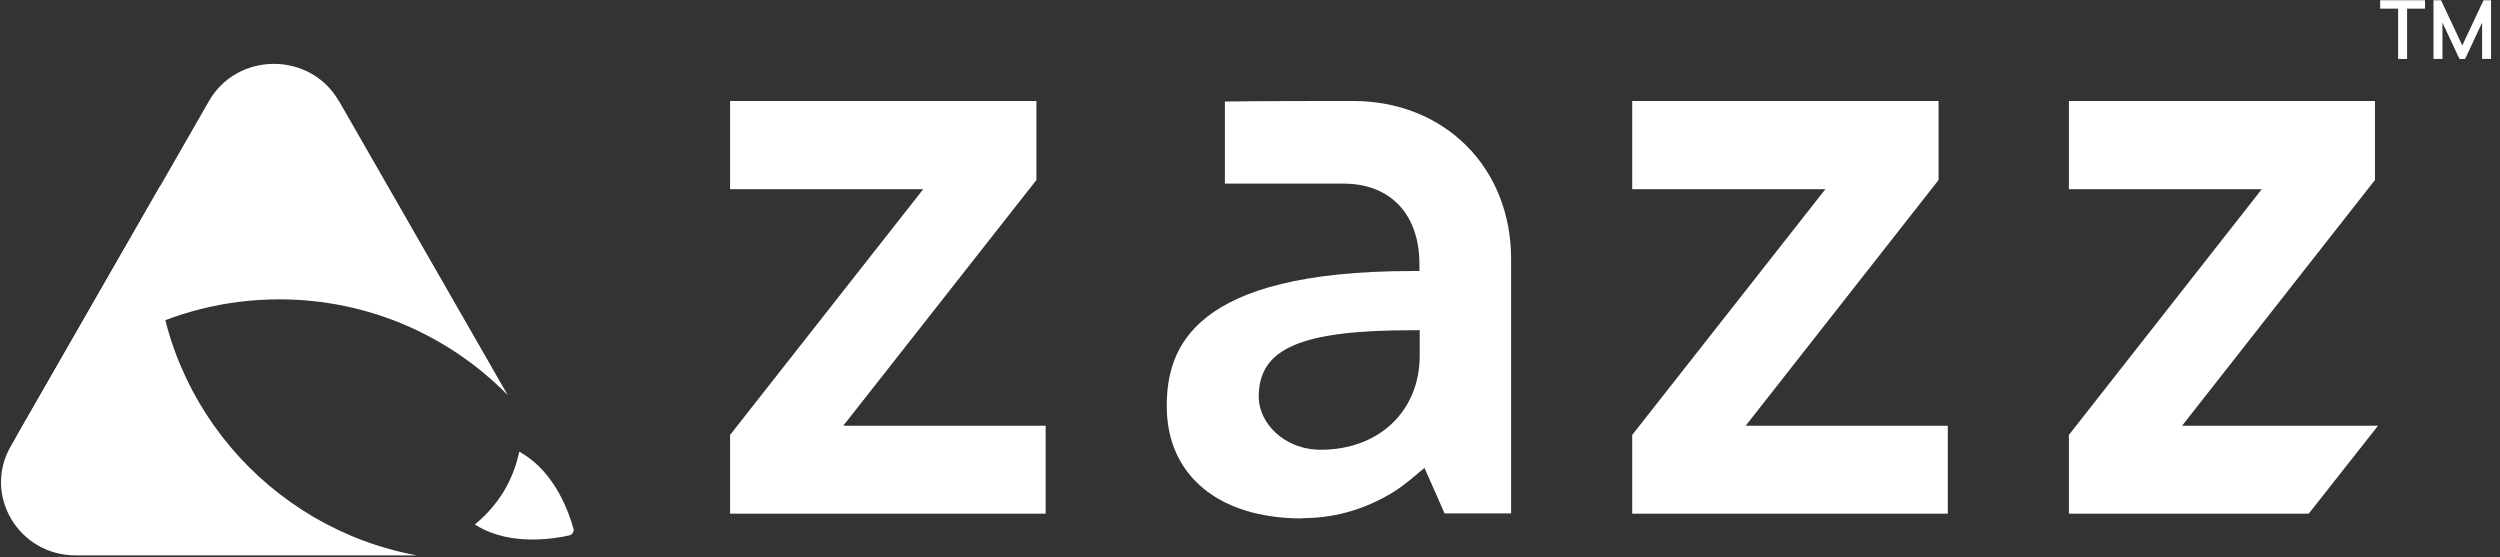
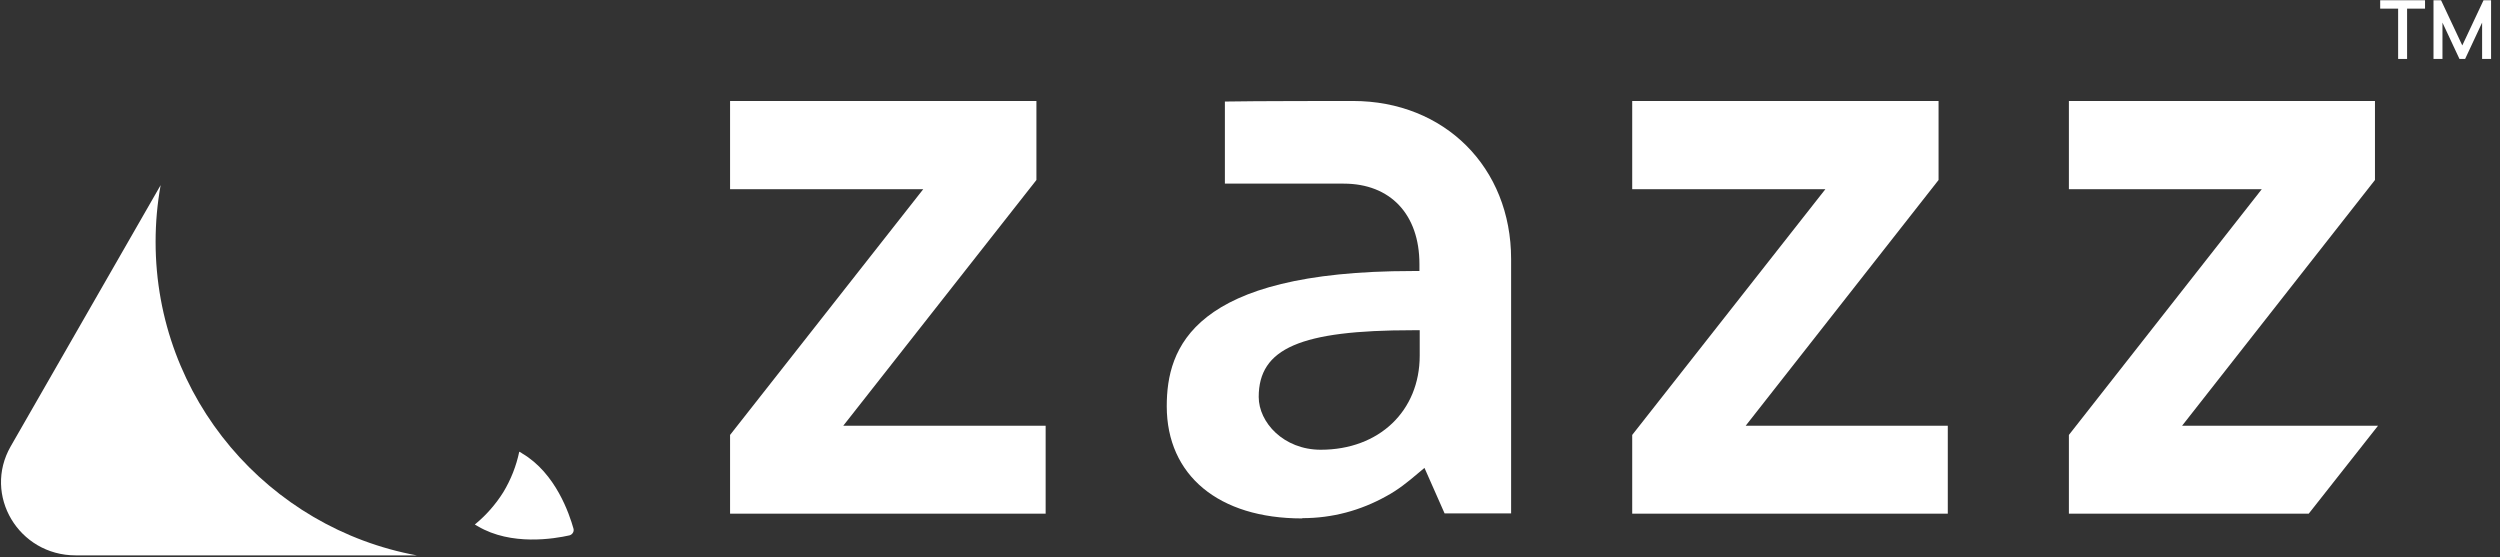
<svg xmlns="http://www.w3.org/2000/svg" width="287" height="64" viewBox="0 0 287 64" fill="none">
  <rect x="0" y="0" width="287" height="64" fill="#333333" stroke="none" />
  <g clip-path="url(#clip0_1446_30316)">
    <path d="M250.505 48.873L272.646 20.664V11.592H237.509V21.722H259.65L237.509 49.931V58.97H265.041L272.999 48.873H250.505Z" fill="white" />
    <path d="M105.986 21.722L83.812 49.931V58.97H120.04V48.873H96.808L118.981 20.664V11.592H83.812V21.722H105.986Z" fill="white" />
    <path d="M209.551 21.722L187.378 49.931V58.97H223.606V48.873H200.406L222.547 20.664V11.592H187.378V21.722H209.551Z" fill="white" />
    <path d="M149.538 59.483C152.939 59.483 156.18 58.617 159.165 56.951C160.48 56.245 161.636 55.316 162.726 54.386L163.529 53.713L165.839 58.938H173.476V29.736C173.476 19.222 165.839 11.592 155.314 11.592C154.672 11.592 143.666 11.592 140.617 11.657V21.081C143.698 21.081 154.159 21.081 154.255 21.081C159.614 21.081 162.951 24.607 162.951 30.313V31.114H162.149C136.895 31.114 133.943 39.961 133.943 46.629C133.943 54.579 139.911 59.515 149.474 59.515L149.538 59.483ZM162.181 37.91H162.983V40.827C162.983 47.174 158.33 51.63 151.624 51.63C147.356 51.63 144.5 48.488 144.5 45.571C144.5 39.993 149.281 37.91 162.181 37.91Z" fill="white" />
    <path d="M275.305 6.767V0.991H273.246V0.028H278.393V0.991H276.334V6.767H275.305Z" fill="white" />
    <path d="M279.366 6.767V0.028H280.233L282.671 5.216L285.109 0.028H285.975V6.767H284.946V2.595L282.996 6.767H282.346L280.395 2.595V6.767H279.366Z" fill="white" />
-     <path d="M38.906 11.61C35.636 5.905 27.255 5.905 23.985 11.61L1.847 50.185C8.466 40.628 19.53 34.365 32.062 34.365C42.333 34.365 51.615 38.572 58.283 45.353L38.916 11.601L38.906 11.61Z" fill="white" />
    <path fill-rule="evenodd" clip-rule="evenodd" d="M57.79 56.486C58.652 55.055 59.269 53.489 59.611 51.856C59.738 51.904 59.846 51.972 59.954 52.058C63.811 54.334 65.368 59.031 65.838 60.693C65.858 60.77 65.868 60.856 65.848 60.943C65.838 61.029 65.809 61.106 65.76 61.173C65.721 61.24 65.662 61.308 65.593 61.356C65.525 61.404 65.447 61.442 65.368 61.462C63.655 61.846 58.701 62.691 54.853 60.414C54.745 60.366 54.647 60.28 54.51 60.213C55.803 59.156 56.909 57.898 57.79 56.486Z" fill="white" />
    <path d="M47.902 63.767C30.817 60.645 17.863 45.718 17.863 27.767C17.863 25.548 18.059 23.367 18.441 21.254L1.228 51.242C-1.983 56.842 2.139 63.757 8.689 63.757H47.902V63.767Z" fill="white" />
  </g>
  <defs>
    <clipPath id="clip0_1446_30316">
      <rect width="286.102" height="64" fill="white" />
    </clipPath>
  </defs>
</svg>